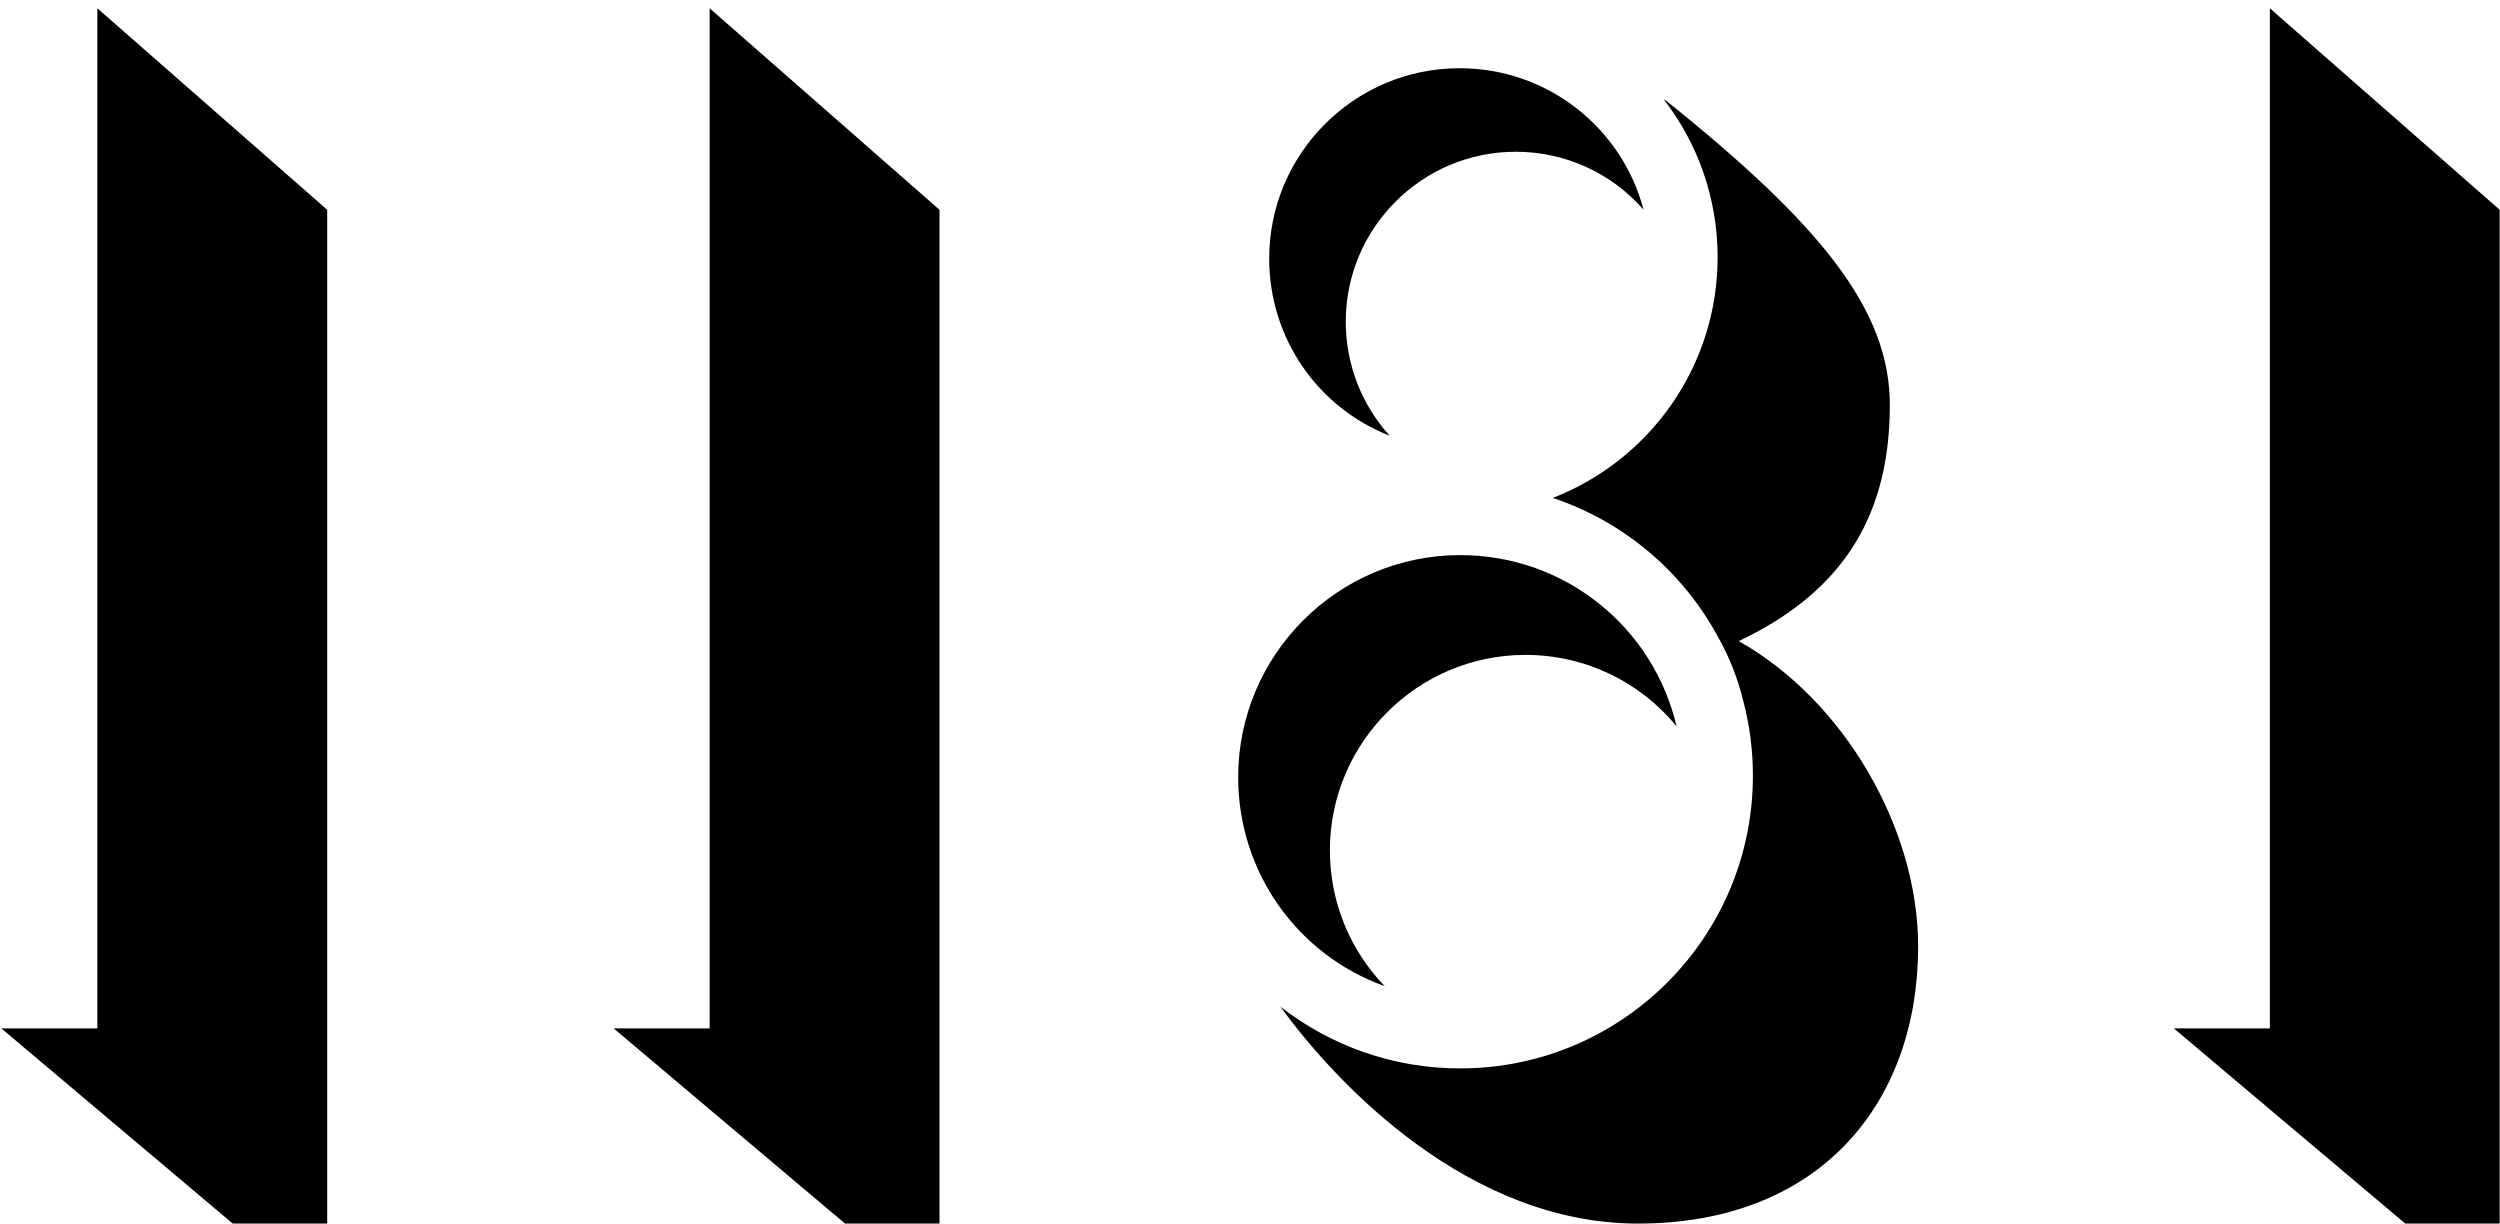
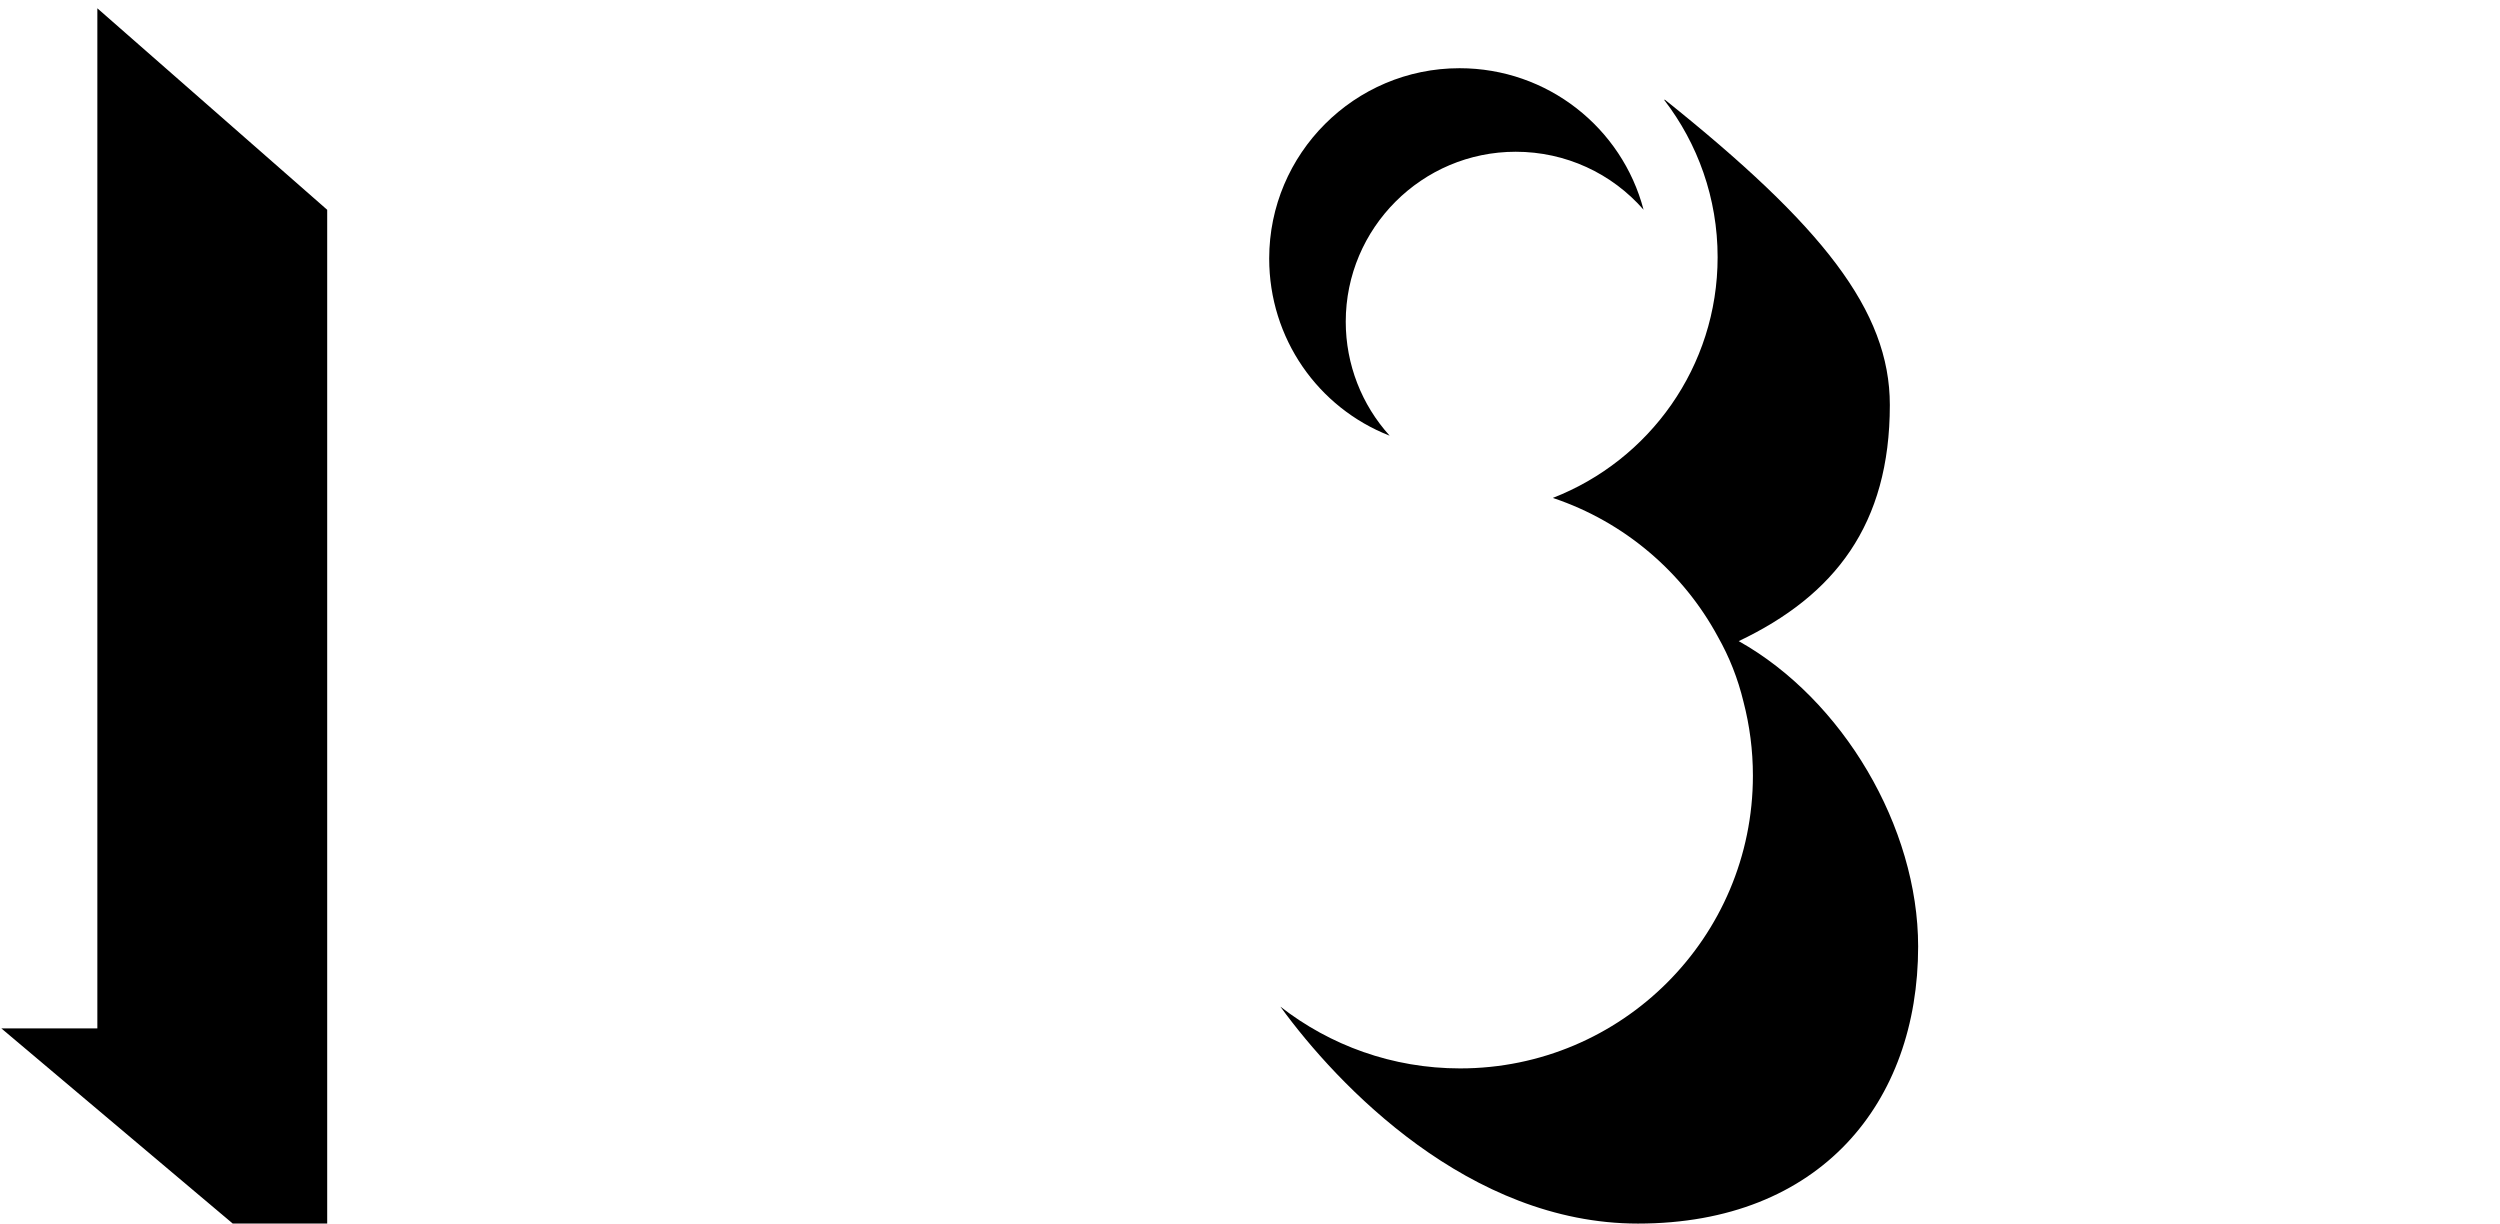
<svg xmlns="http://www.w3.org/2000/svg" version="1.1" x="0px" y="0px" width="288px" height="141px" viewBox="-0.153 -0.956 288 141" enable-background="new -0.153 -0.956 288 141" xml:space="preserve">
  <defs>
</defs>
  <polygon points="11.062,0 11.062,117.514 0,117.514 26.658,139.999 37.54,139.999   37.54,23.212 " />
-   <polygon points="81.6,0 81.6,117.514 70.536,117.514 97.195,139.999 108.077,139.999   108.077,23.212 " />
-   <polygon points="261.335,0 261.335,117.514 250.273,117.514 276.931,139.999 287.812,139.999   287.812,23.212 " />
  <g>
-     <path d="M192.988,82.726c-2.644-11.375-12.819-19.734-24.916-19.734   c-14.109,0-25.587,11.478-25.587,25.586c0,10.991,6.873,20.486,16.879,24.07   c-4.015-4.155-6.314-9.732-6.314-15.639c0-12.418,10.103-22.521,22.523-22.521   C182.435,74.489,188.765,77.556,192.988,82.726" />
    <path d="M189.186,23.204c-2.481-9.434-11.053-16.302-21.202-16.302   c-12.091,0-21.926,9.836-21.926,21.927c0,9.204,5.622,17.183,13.878,20.408   c-3.223-3.558-5.059-8.214-5.059-13.132c0-10.795,8.783-19.579,19.578-19.579   C180.205,16.525,185.521,19.002,189.186,23.204" />
    <path d="M200.147,72.902c11.061-5.261,17.409-13.42,17.409-27.205   c0-10.88-7.798-20.672-25.933-35.181l-0.052,0.053   c3.852,5.016,6.146,11.29,6.146,18.102c0,12.627-7.87,23.409-18.972,27.727   c0.024,0.011,0.045,0.023,0.068,0.034c8.159,2.745,14.926,8.52,18.952,15.994   c1.295,2.286,2.285,4.775,2.936,7.479c0.704,2.713,1.081,5.559,1.081,8.492   c0,18.626-15.101,33.727-33.729,33.727c-7.808,0-14.989-2.66-20.704-7.114   c6.611,9.104,21.756,24.99,41.189,24.99c21.036,0,32.279-13.963,32.279-31.914   C220.82,94.302,212.116,79.611,200.147,72.902" />
  </g>
</svg>